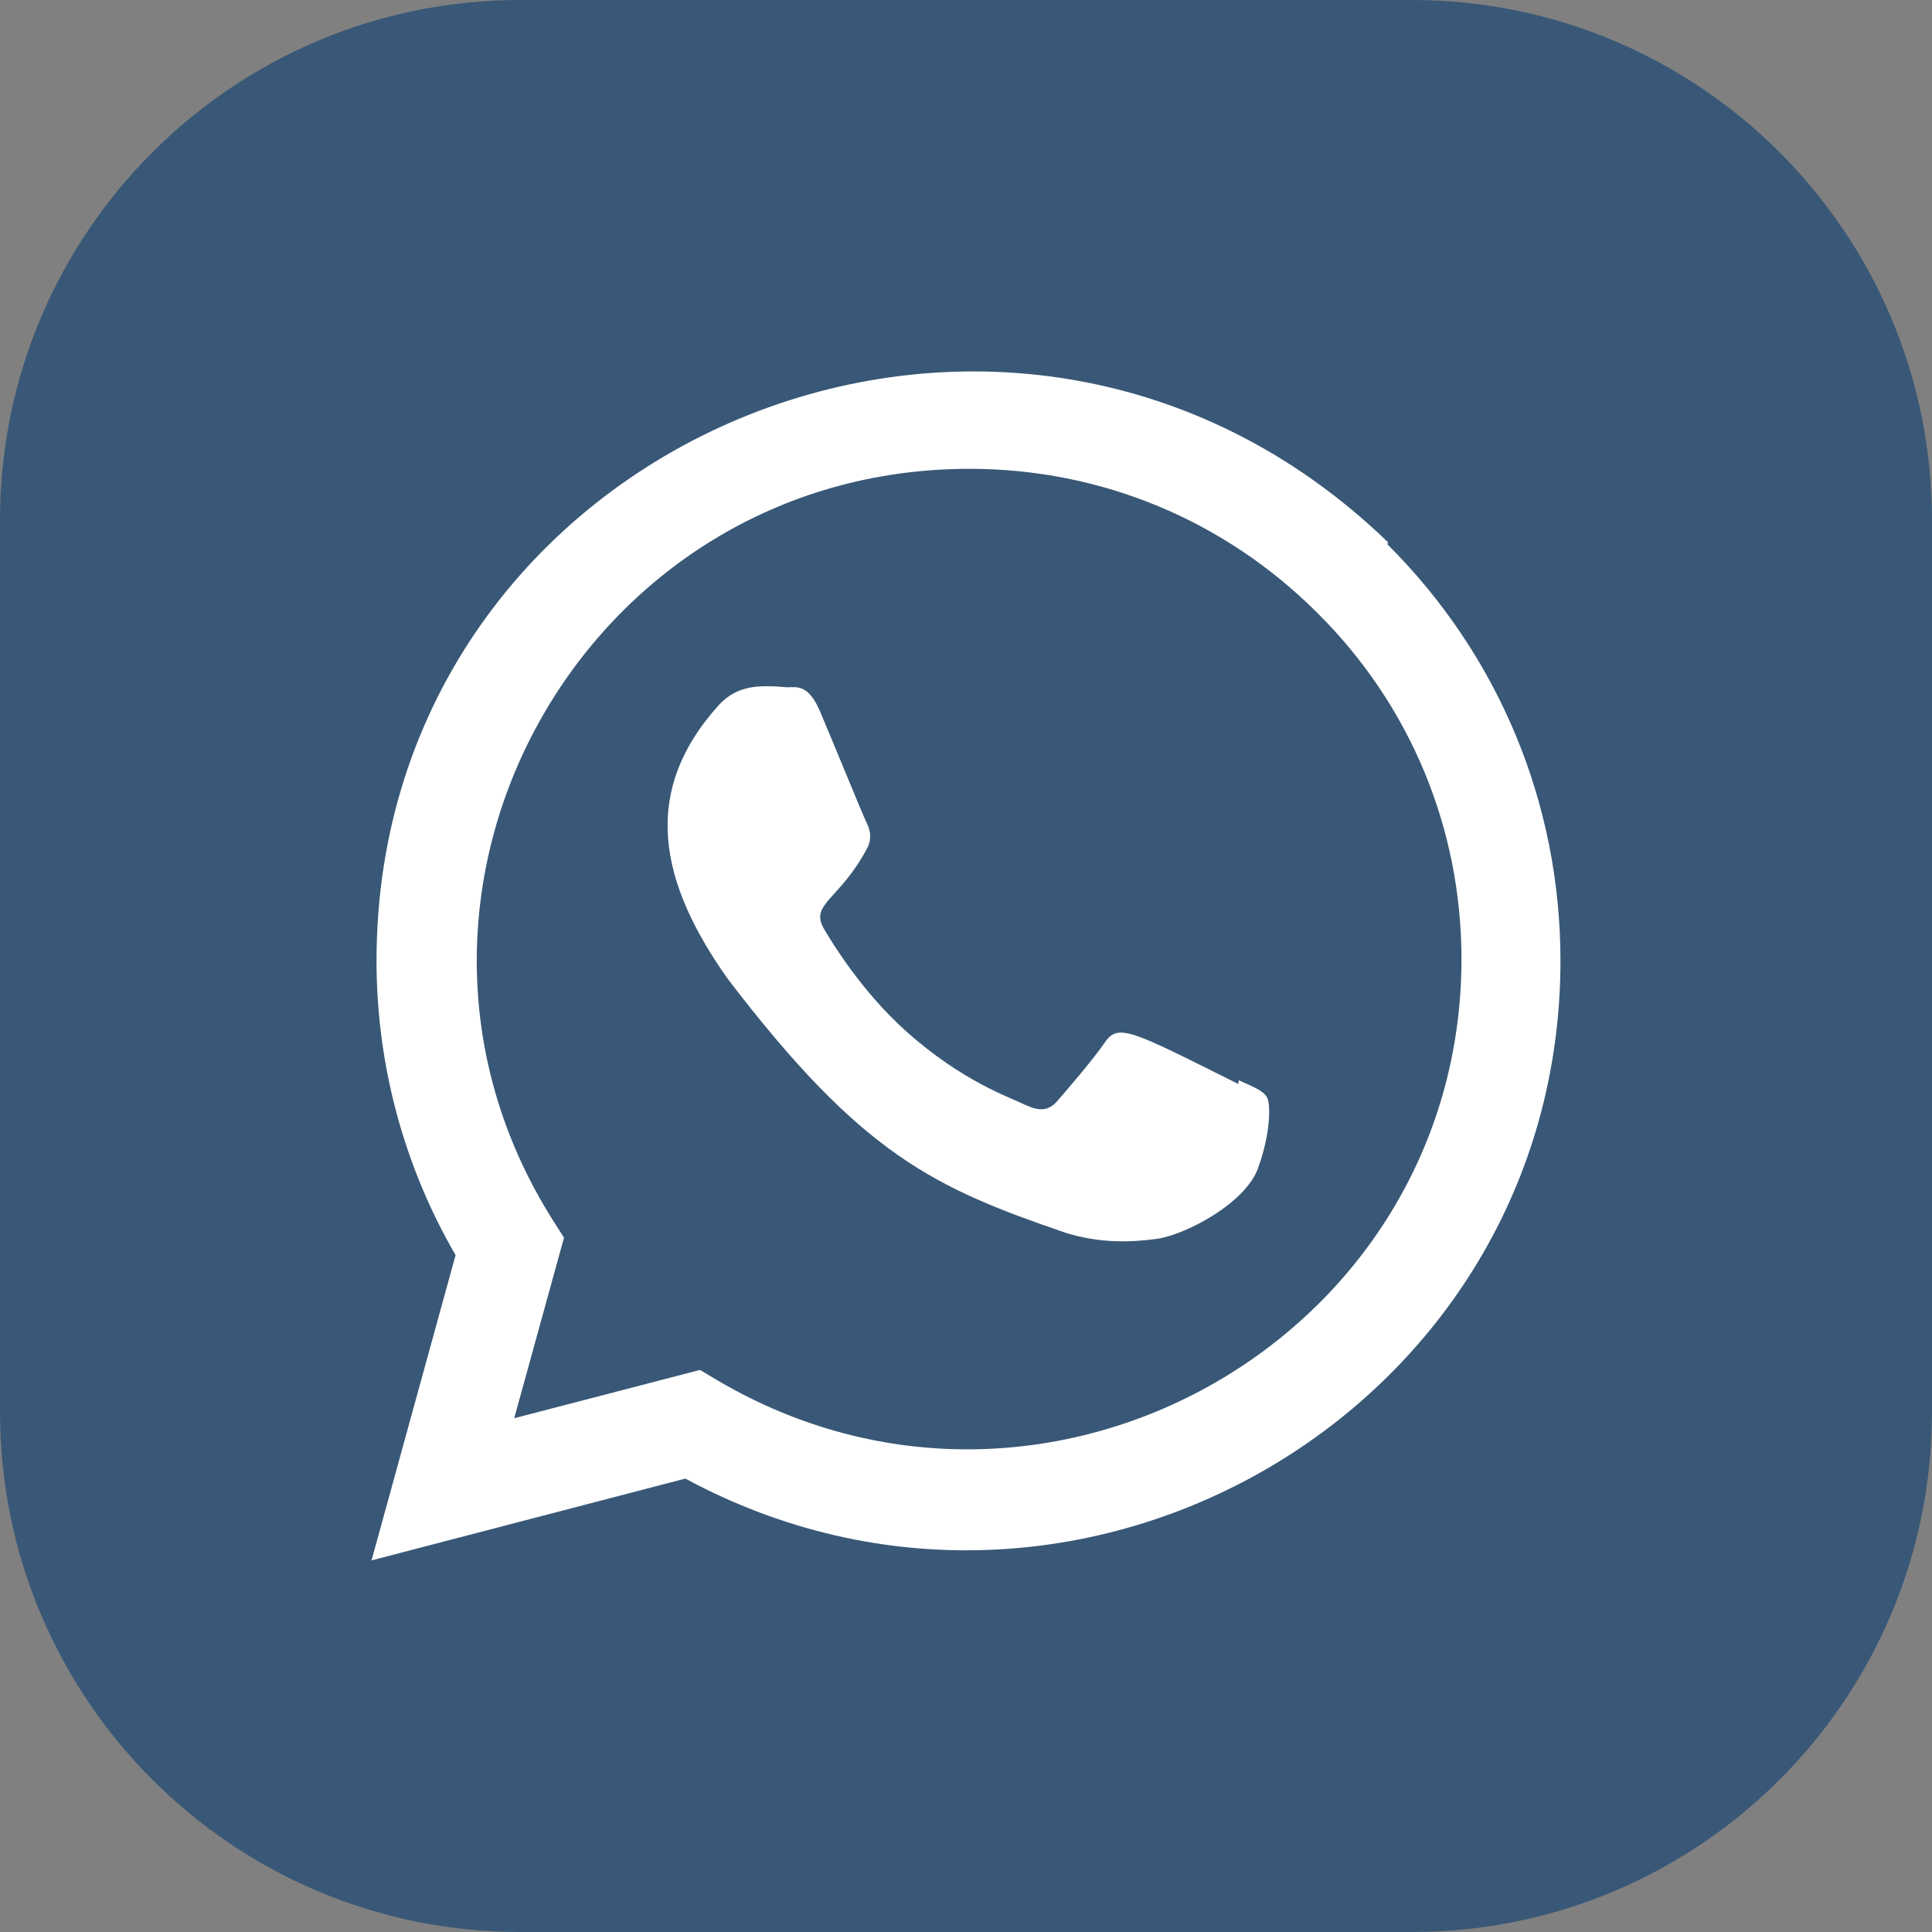
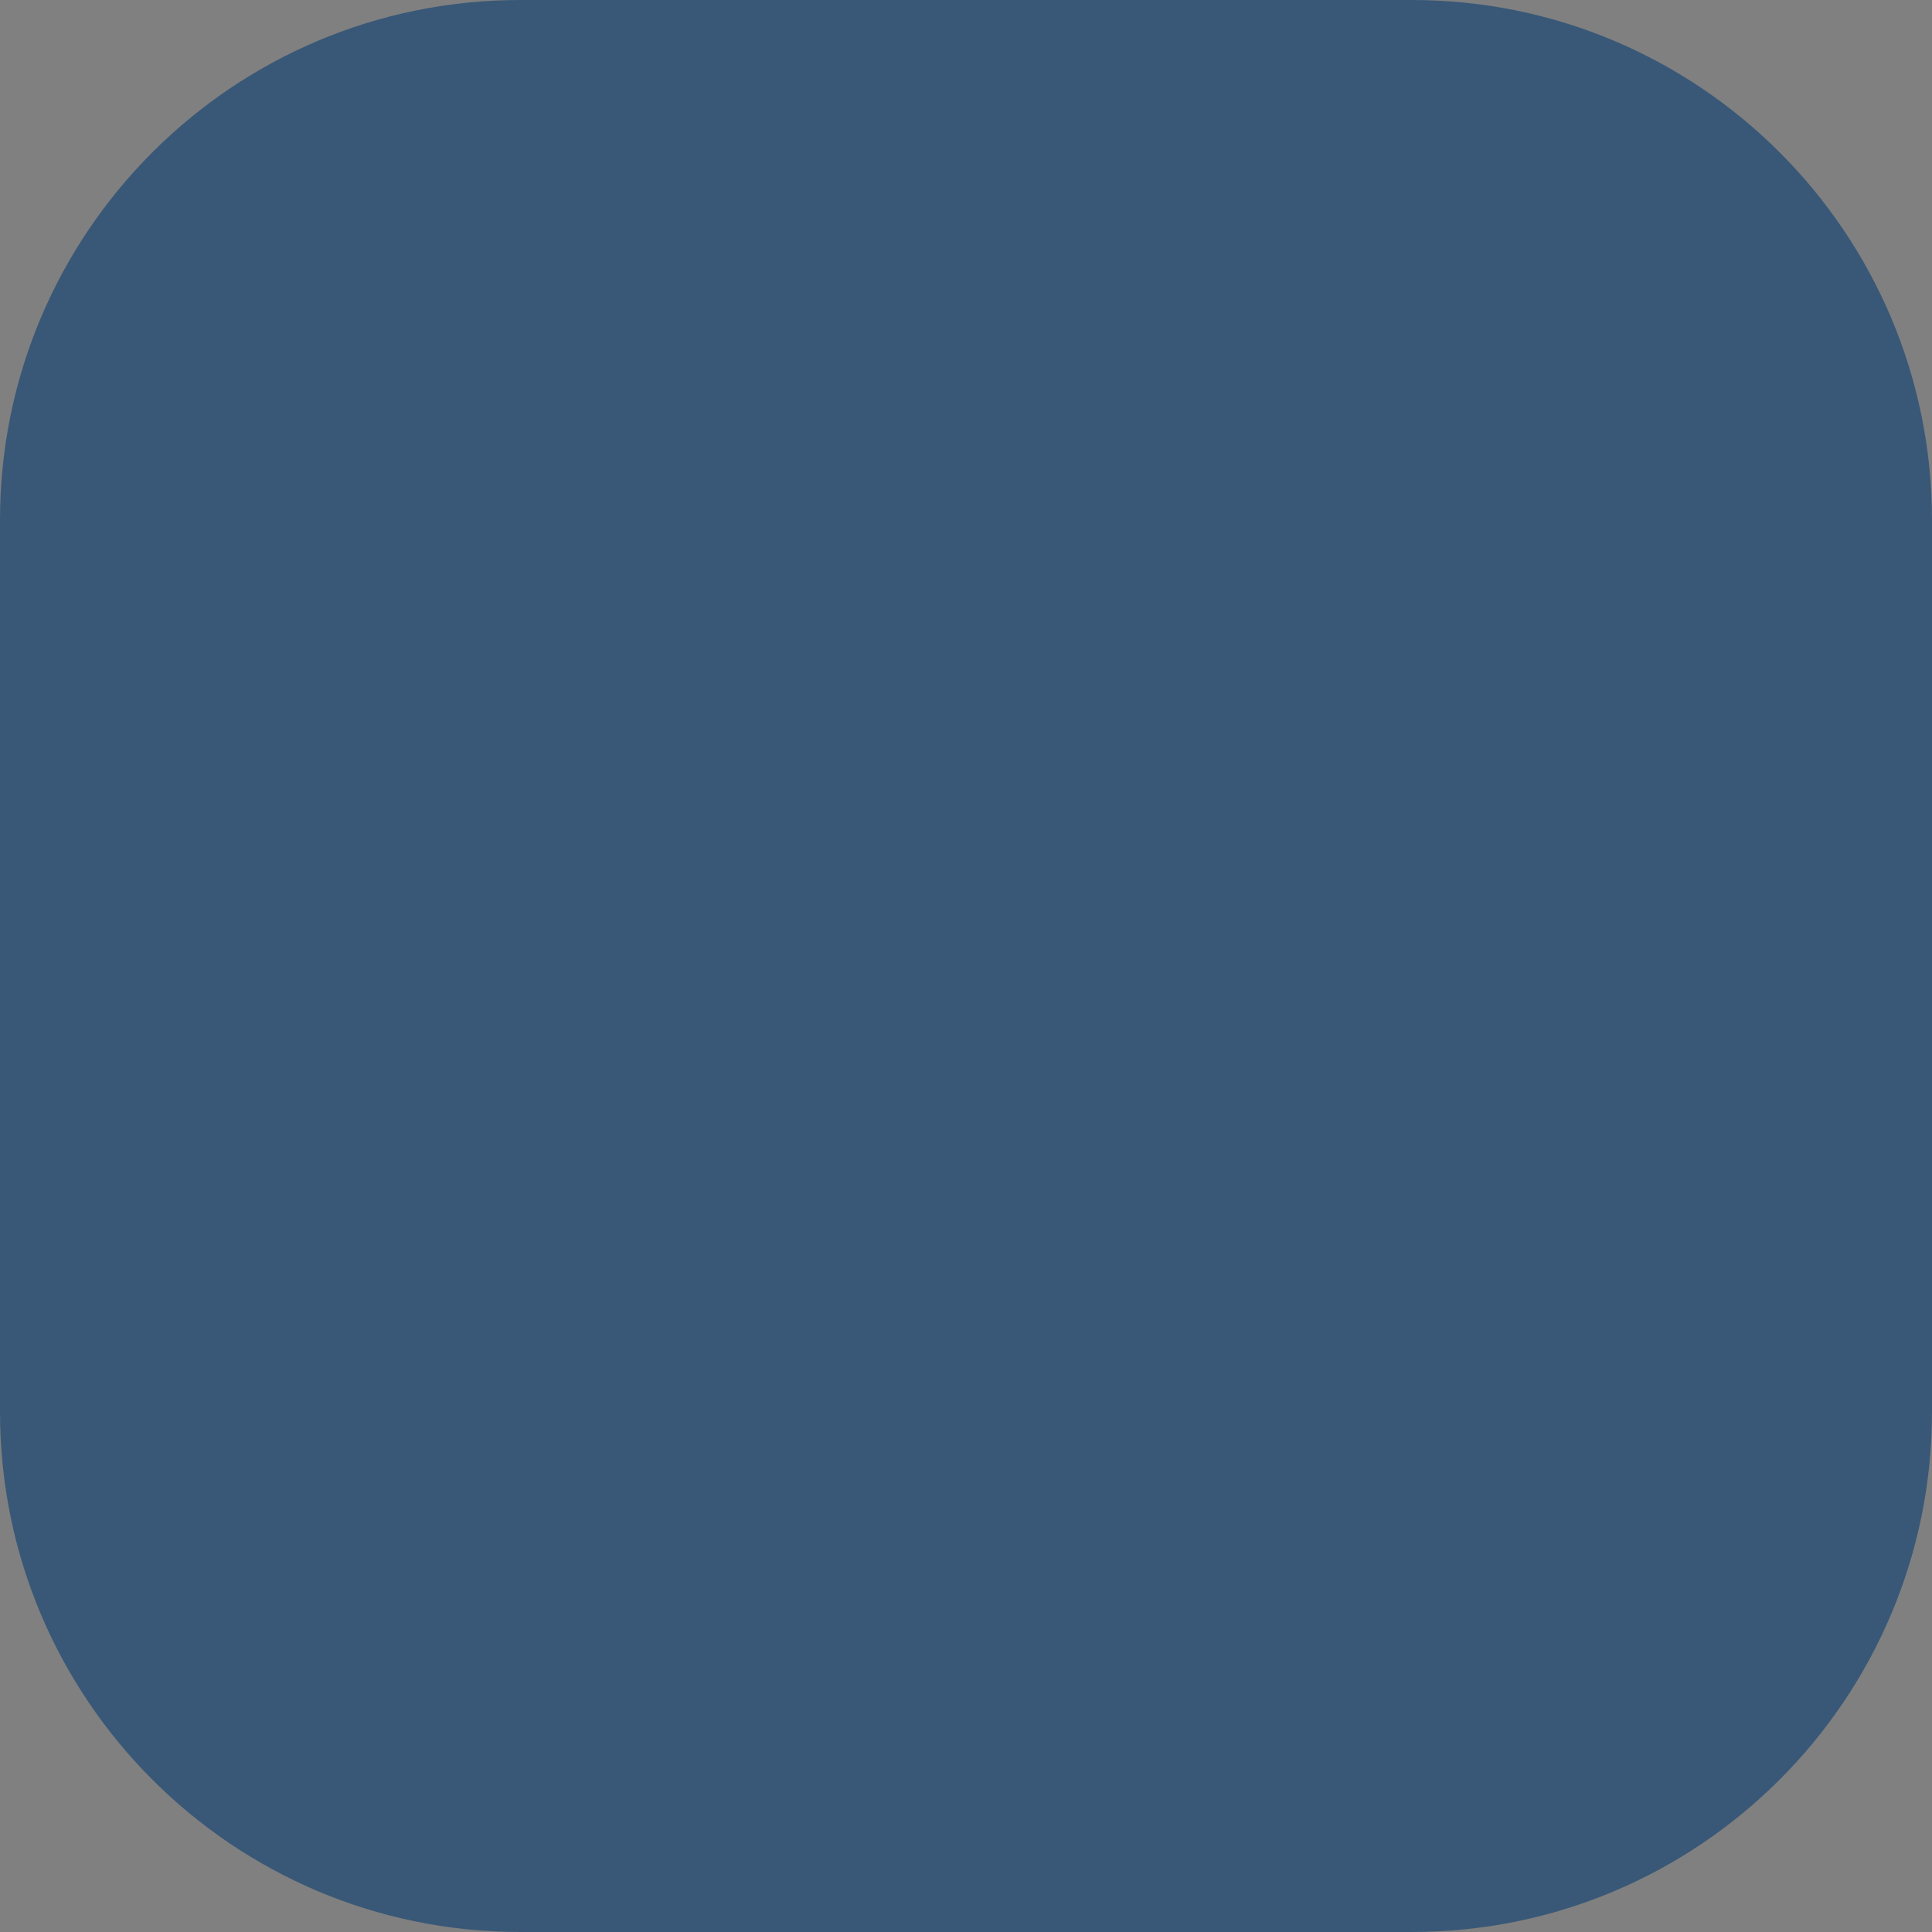
<svg xmlns="http://www.w3.org/2000/svg" width="26" height="26" viewBox="0 0 26 26" fill="none">
  <rect x="0" y="0" width="26" height="26" fill="#808080" stroke="none" />
  <path d="M0 7C0 3.134 3.134 0 7 0H19C22.866 0 26 3.134 26 7V19C26 22.866 22.866 26 19 26H7C3.134 26 0 22.866 0 19V7Z" fill="#395877" />
  <g clip-path="url(#clip0)">
    <path d="M16.671 14.538L16.665 14.588C15.199 13.857 15.046 13.76 14.857 14.044C14.725 14.241 14.343 14.687 14.227 14.819C14.111 14.949 13.995 14.959 13.797 14.869C13.597 14.769 12.955 14.559 12.195 13.879C11.603 13.349 11.205 12.699 11.088 12.499C10.893 12.162 11.301 12.114 11.673 11.409C11.74 11.27 11.706 11.159 11.657 11.06C11.607 10.96 11.209 9.98 11.042 9.589C10.882 9.2 10.717 9.249 10.594 9.249C10.21 9.216 9.929 9.221 9.682 9.479C8.606 10.662 8.877 11.882 9.798 13.179C11.607 15.547 12.571 15.983 14.334 16.588C14.81 16.739 15.244 16.718 15.587 16.669C15.97 16.608 16.765 16.188 16.931 15.718C17.101 15.248 17.101 14.858 17.051 14.768C17.002 14.678 16.871 14.628 16.671 14.538Z" fill="white" />
    <path d="M18.68 7.298C13.554 2.343 5.071 5.937 5.067 12.928C5.067 14.325 5.433 15.688 6.131 16.891L5 20.999L9.223 19.898C14.493 22.744 20.997 18.964 21 12.931C21 10.814 20.173 8.821 18.67 7.324L18.68 7.298ZM19.668 12.909C19.664 17.998 14.078 21.176 9.66 18.579L9.42 18.436L6.92 19.086L7.59 16.656L7.431 16.406C4.681 12.03 7.84 6.309 13.048 6.309C14.817 6.309 16.478 6.999 17.729 8.249C18.979 9.489 19.668 11.149 19.668 12.909Z" fill="white" />
  </g>
  <defs>
    <clipPath id="clip0">
-       <rect width="16" height="16" fill="white" transform="translate(5 5)" />
-     </clipPath>
+       </clipPath>
  </defs>
</svg>